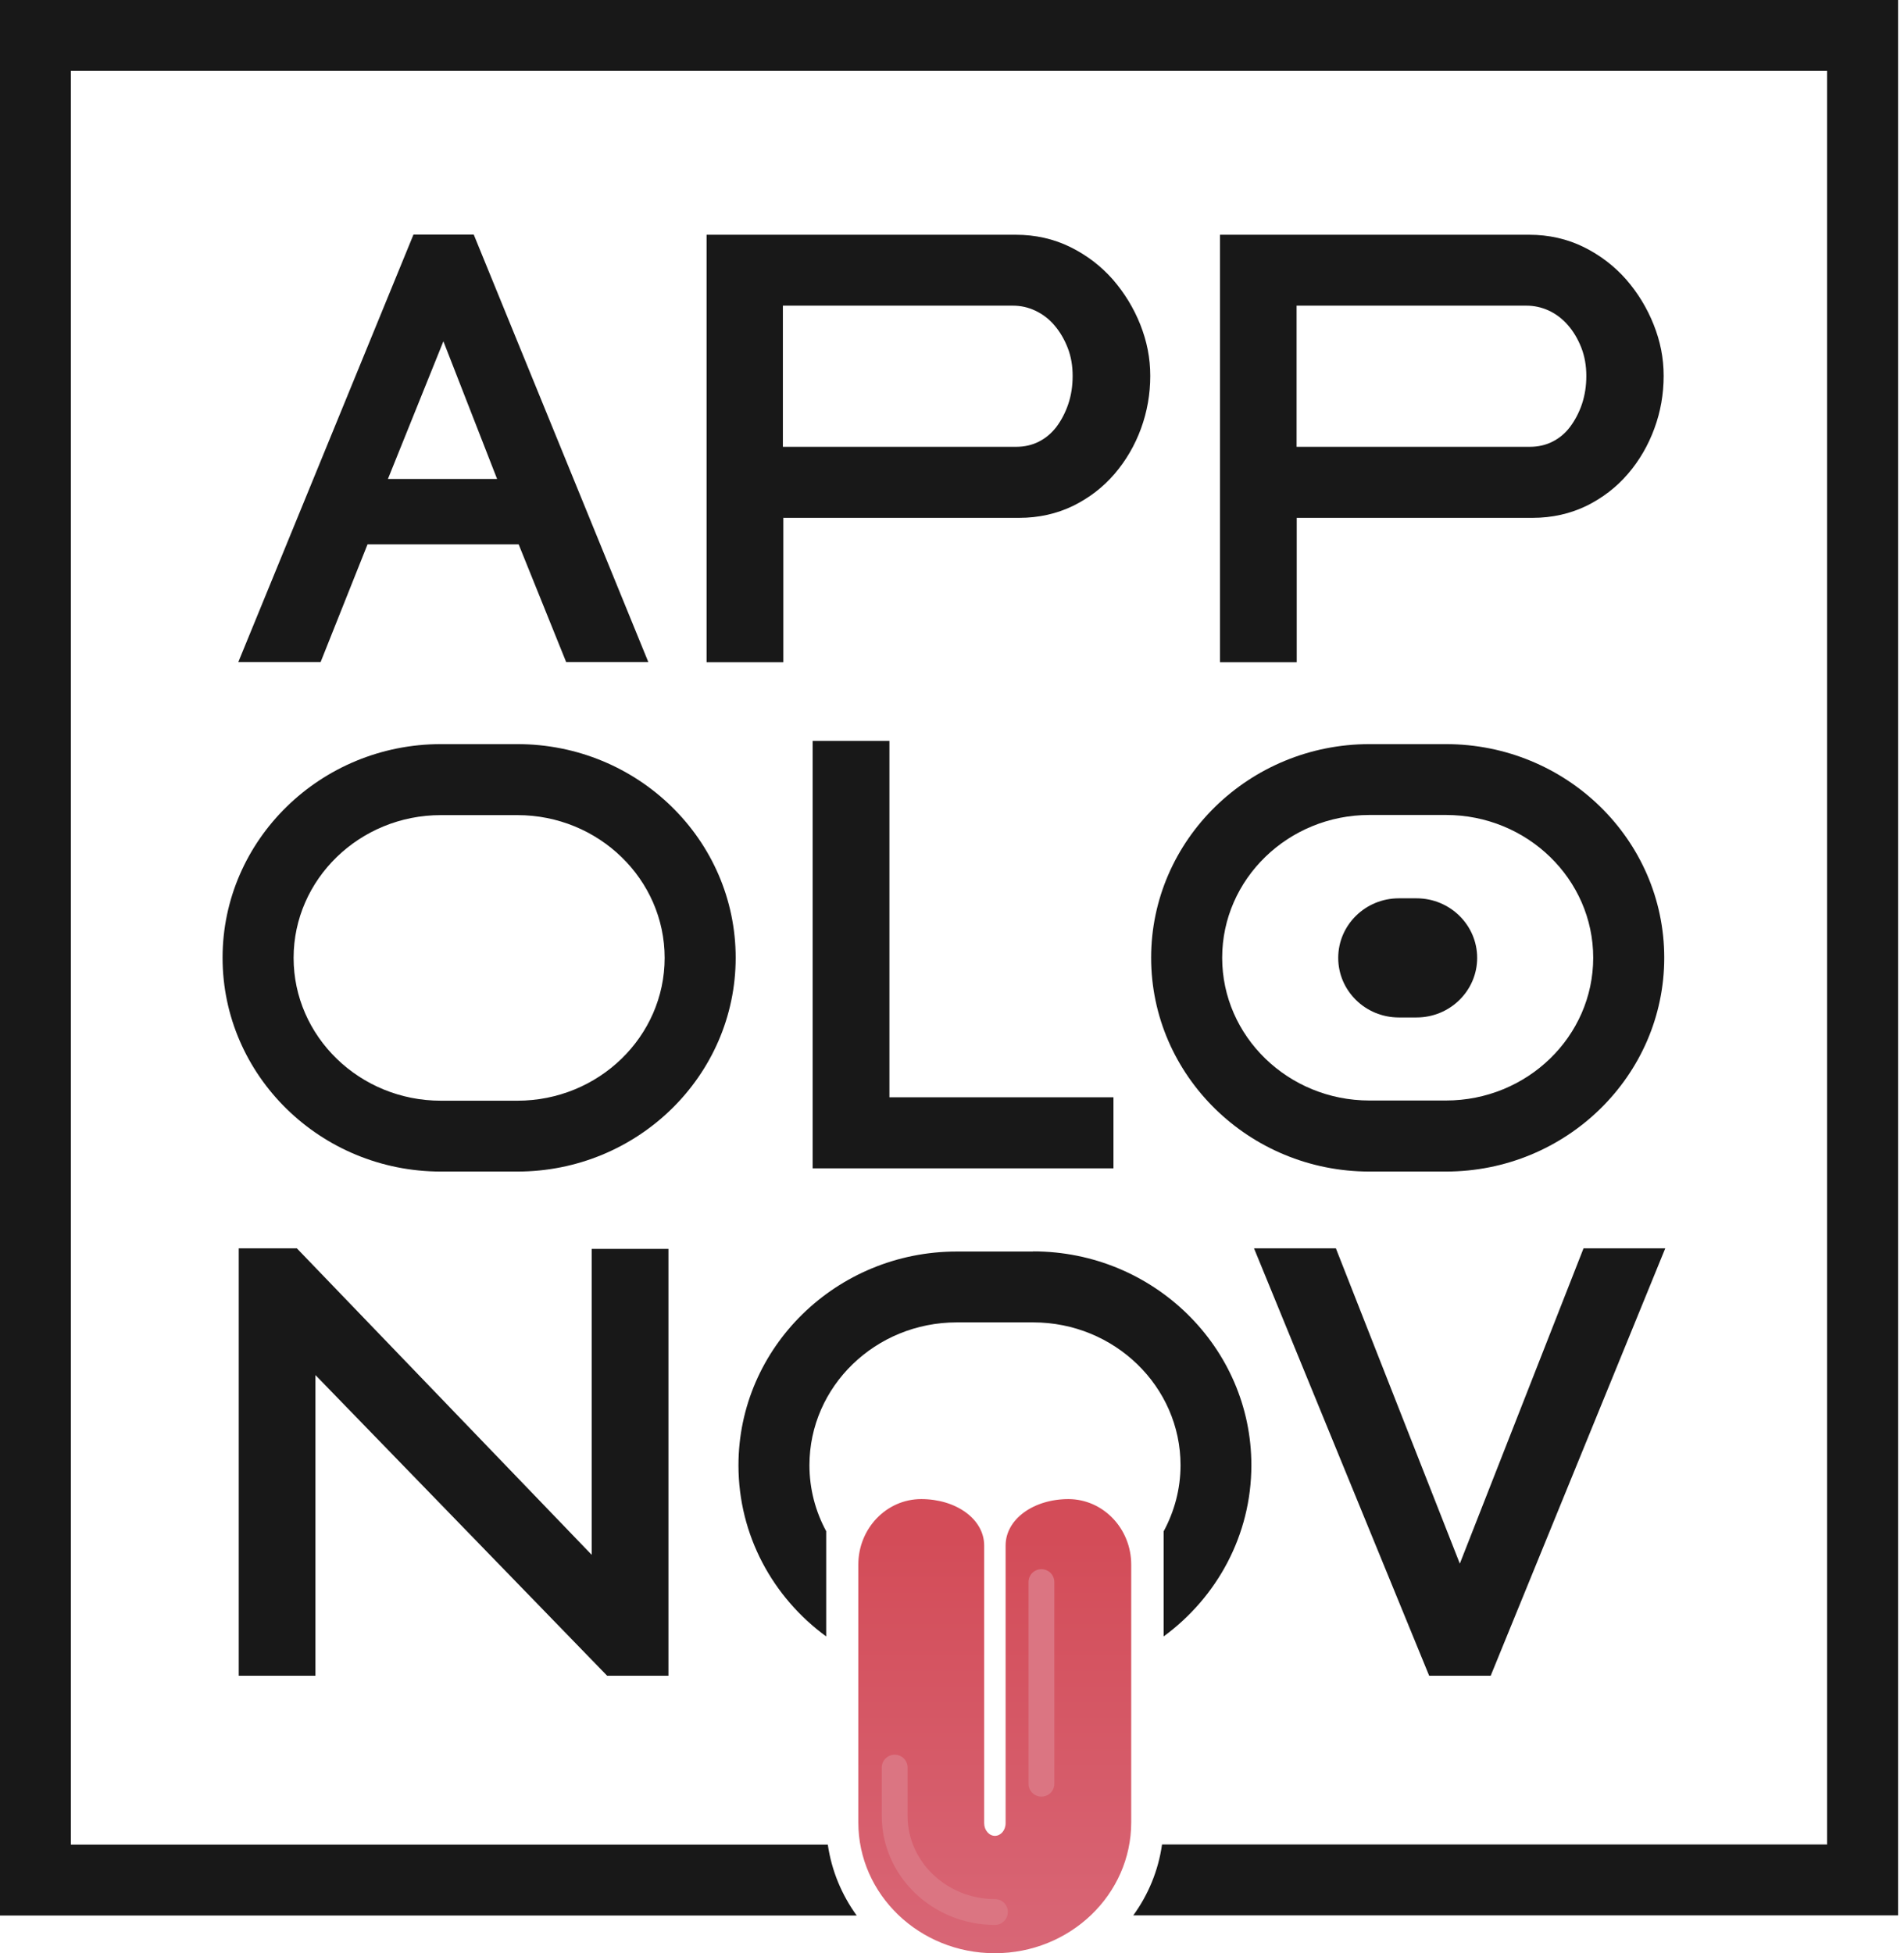
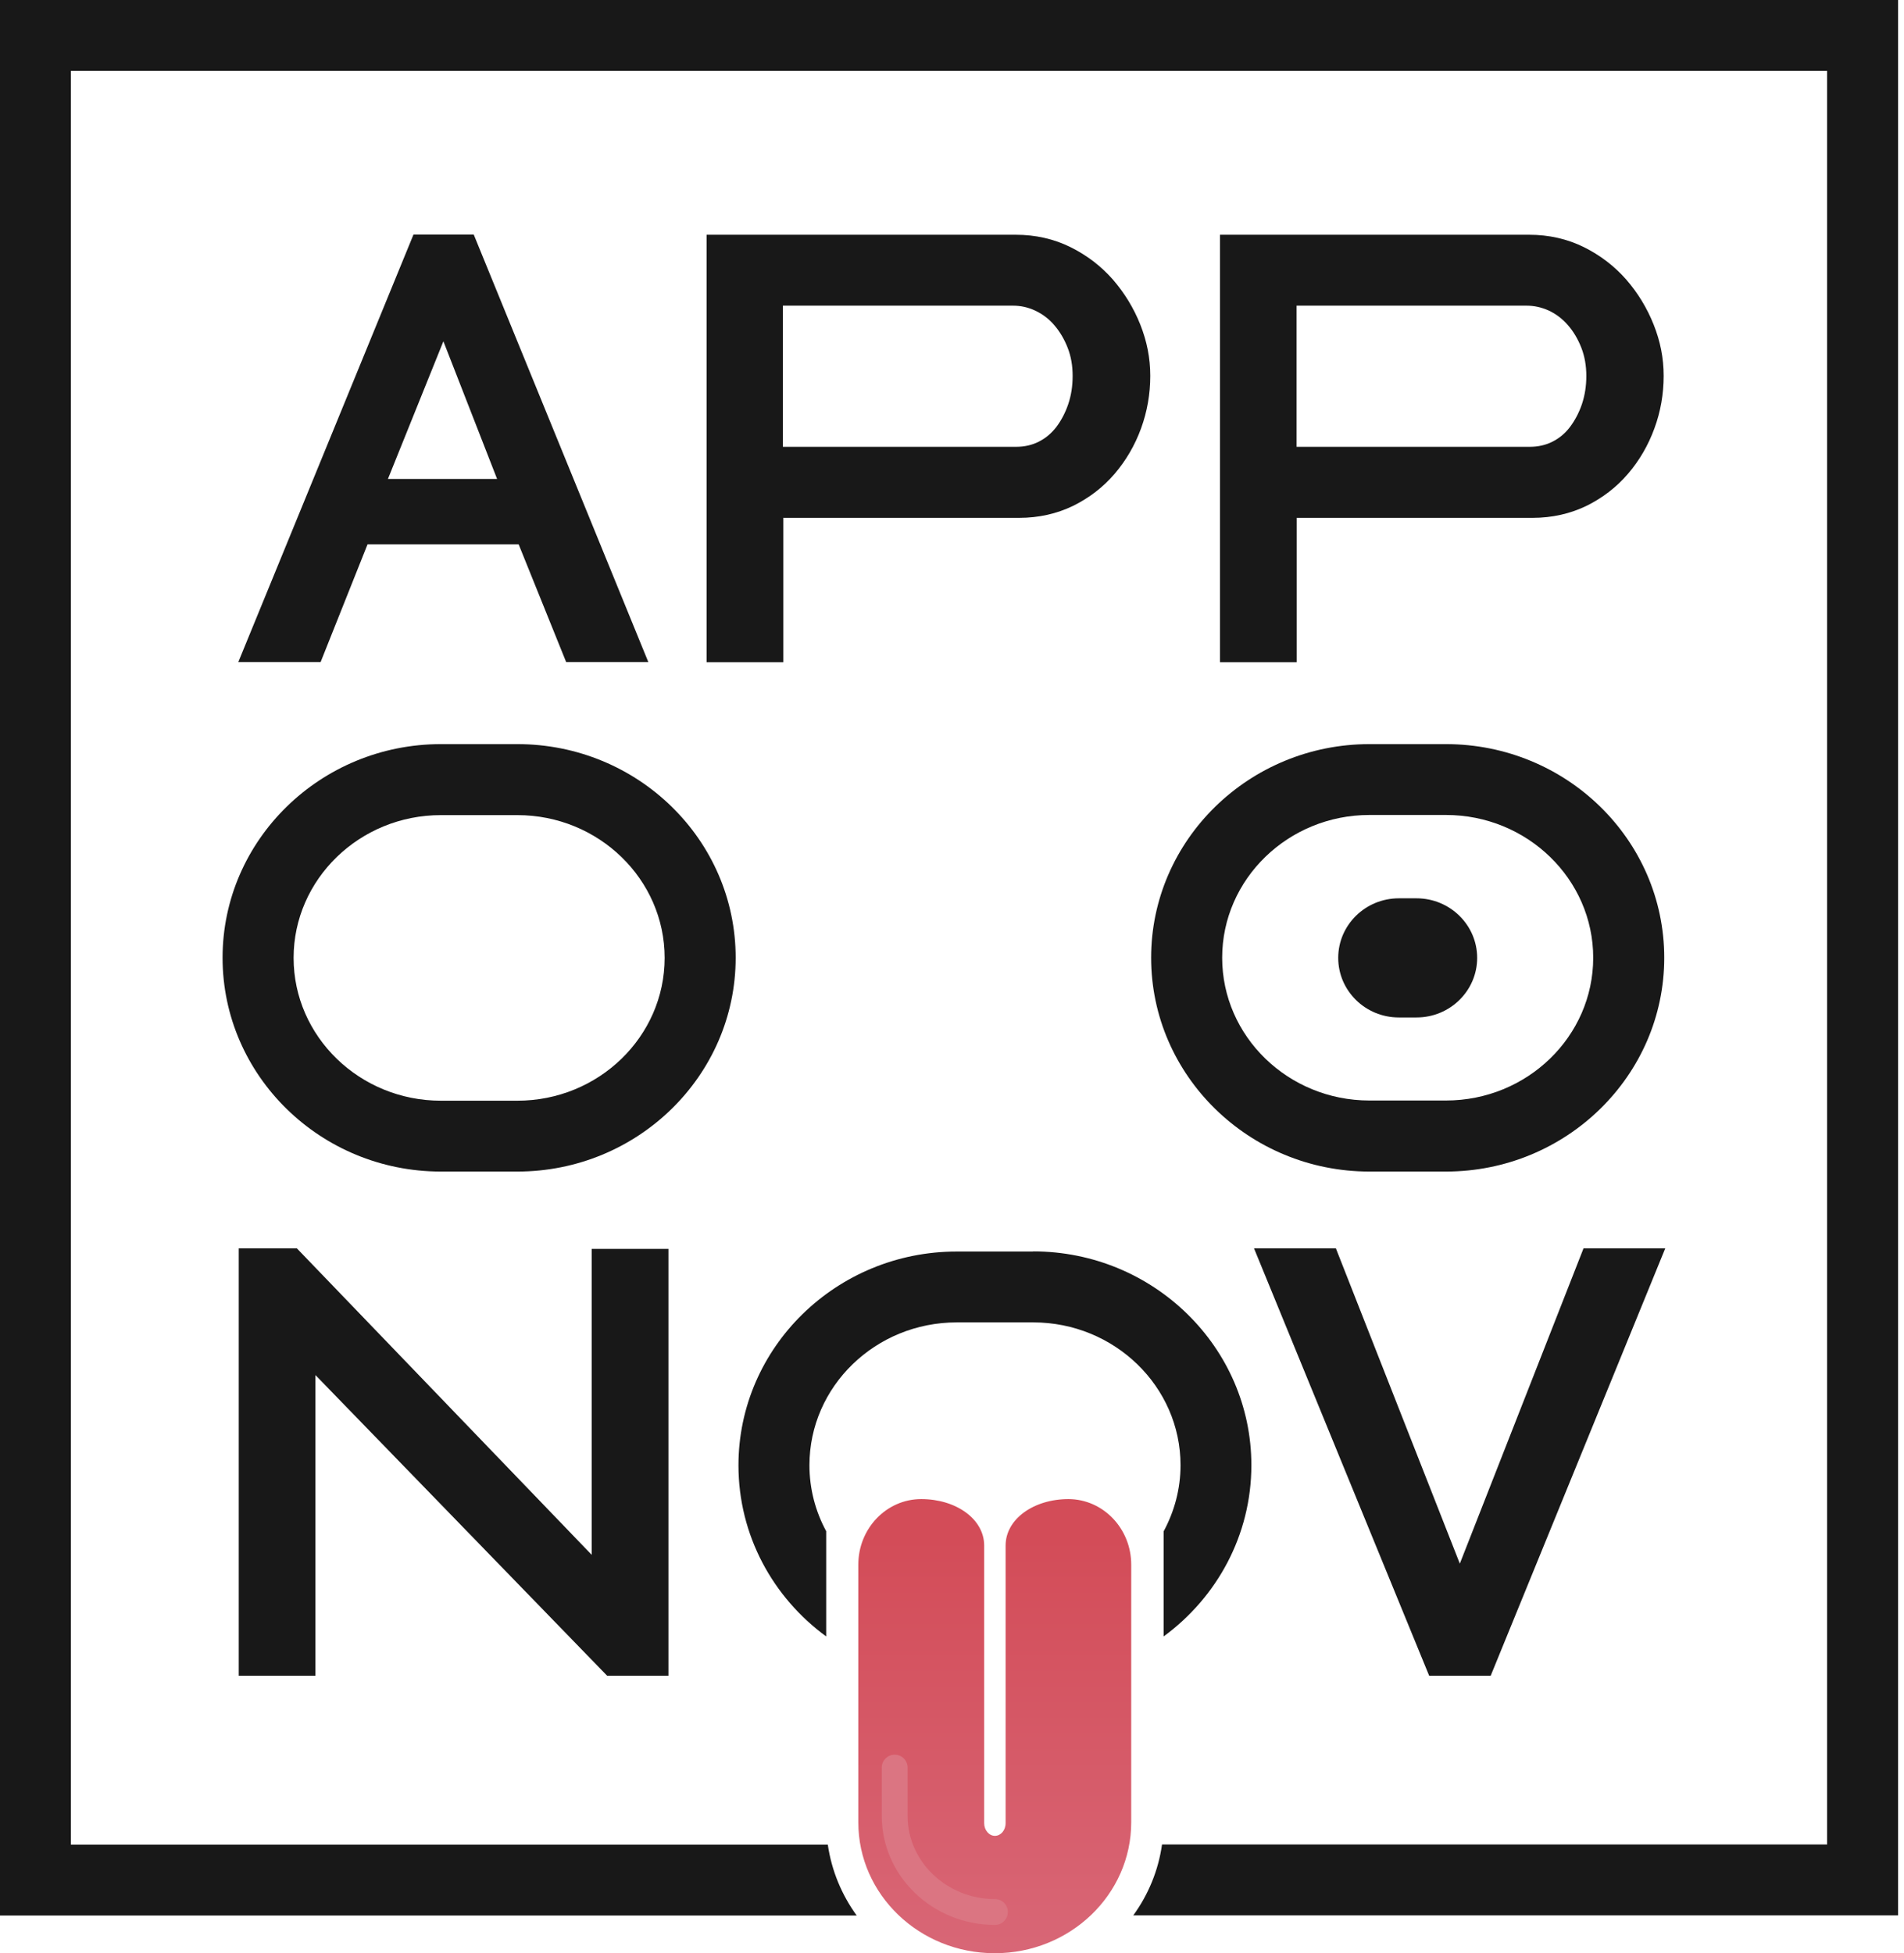
<svg xmlns="http://www.w3.org/2000/svg" width="39" height="40" viewBox="0 0 39 40" fill="none">
  <g clip-path="url(#clip0_165_180)">
    <path d="M0 0V39.231H17.548C17.241 38.807 17.034 38.314 16.956 37.779H1.452V1.452H37.425V37.776H23.802C23.727 38.311 23.519 38.807 23.213 39.228H38.879V0H0Z" fill="#181818" />
    <path d="M16.039 10.606H20.875C21.277 10.606 21.65 10.521 21.983 10.359C22.311 10.197 22.597 9.977 22.831 9.704C23.062 9.434 23.246 9.121 23.372 8.775C23.498 8.43 23.561 8.069 23.561 7.699C23.561 7.33 23.492 6.99 23.357 6.648C23.222 6.308 23.032 5.999 22.795 5.725C22.552 5.449 22.26 5.226 21.926 5.061C21.587 4.893 21.208 4.808 20.808 4.808H14.473V13.563H16.045V10.609L16.039 10.606ZM16.039 6.26H20.745C20.908 6.26 21.058 6.293 21.205 6.362C21.352 6.431 21.485 6.53 21.593 6.657C21.707 6.789 21.8 6.945 21.869 7.122C21.939 7.3 21.971 7.492 21.971 7.699C21.971 7.907 21.942 8.096 21.881 8.277C21.821 8.454 21.737 8.613 21.635 8.748C21.533 8.878 21.419 8.974 21.277 9.046C21.139 9.115 20.989 9.151 20.811 9.151H16.036V6.26H16.039Z" fill="#181818" />
    <path d="M26.558 10.606H31.39C31.793 10.606 32.165 10.521 32.499 10.359C32.827 10.197 33.112 9.977 33.346 9.704C33.578 9.434 33.761 9.121 33.887 8.775C34.014 8.433 34.077 8.069 34.077 7.699C34.077 7.33 34.008 6.99 33.872 6.648C33.737 6.308 33.548 5.999 33.31 5.725C33.067 5.449 32.775 5.226 32.442 5.061C32.102 4.893 31.724 4.808 31.324 4.808H24.989V13.563H26.561V10.609L26.558 10.606ZM26.558 6.26H31.264C31.426 6.26 31.576 6.293 31.727 6.362C31.874 6.431 32.003 6.53 32.114 6.657C32.228 6.786 32.322 6.945 32.391 7.122C32.46 7.3 32.493 7.492 32.493 7.699C32.493 7.907 32.463 8.096 32.403 8.277C32.343 8.454 32.258 8.613 32.156 8.748C32.057 8.878 31.94 8.974 31.799 9.046C31.663 9.115 31.507 9.151 31.333 9.151H26.558V6.26Z" fill="#181818" />
    <path d="M7.528 11.149H10.624L11.597 13.56H13.28L9.704 4.805H8.469L4.881 13.56H6.567L7.528 11.149ZM10.182 9.809H7.946L9.082 6.99L10.182 9.809Z" fill="#181818" />
-     <path d="M16.646 15.174V23.928H22.807V22.473H18.218V15.174H16.646Z" fill="#181818" />
    <path d="M10.597 15.24H9.031C6.567 15.24 4.559 17.202 4.559 19.615C4.559 22.029 6.564 23.994 9.031 23.994H10.597C13.061 23.994 15.069 22.032 15.069 19.615C15.069 17.199 13.064 15.24 10.597 15.24ZM10.597 22.543H9.031C7.366 22.543 6.014 21.229 6.014 19.618C6.014 18.008 7.366 16.694 9.031 16.694H10.597C12.262 16.694 13.614 18.008 13.614 19.618C13.614 21.229 12.262 22.543 10.597 22.543Z" fill="#181818" />
    <path d="M28.051 23.994H29.617C32.081 23.994 34.089 22.032 34.089 19.615C34.089 17.199 32.084 15.24 29.617 15.24H28.051C25.587 15.24 23.579 17.202 23.579 19.615C23.579 22.029 25.584 23.994 28.051 23.994ZM28.051 16.691H29.617C31.282 16.691 32.634 18.005 32.634 19.615C32.634 21.226 31.282 22.539 29.617 22.539H28.051C26.386 22.539 25.034 21.226 25.034 19.615C25.034 18.005 26.386 16.691 28.051 16.691Z" fill="#181818" />
    <path d="M32.436 25.566L29.902 32.024L27.363 25.566H25.686L29.274 34.32H30.534L34.11 25.566H32.436Z" fill="#181818" />
    <path d="M12.12 31.844L6.08 25.566H4.89V34.32H6.461V28.162L12.436 34.32H13.692V25.578H12.12V31.844Z" fill="#181818" />
    <path d="M28.652 20.838H29.016C29.701 20.838 30.257 20.291 30.257 19.618C30.257 18.945 29.701 18.398 29.016 18.398H28.652C27.967 18.398 27.411 18.945 27.411 19.618C27.411 20.291 27.967 20.838 28.652 20.838Z" fill="#181818" />
    <path d="M21.163 25.632H19.598C17.133 25.632 15.126 27.594 15.126 30.011C15.126 31.444 15.832 32.718 16.923 33.515V31.36C16.703 30.954 16.58 30.494 16.58 30.008C16.58 28.394 17.933 27.083 19.598 27.083H21.163C22.828 27.083 24.181 28.397 24.181 30.008C24.181 30.497 24.054 30.957 23.835 31.363V33.515C24.926 32.715 25.632 31.441 25.632 30.008C25.632 27.594 23.628 25.629 21.16 25.629L21.163 25.632Z" fill="#181818" />
    <path d="M21.887 30.702C21.175 30.702 20.598 31.11 20.598 31.654V37.34C20.598 37.485 20.499 37.599 20.379 37.599C20.259 37.599 20.159 37.482 20.159 37.34V31.654C20.159 31.11 19.582 30.702 18.87 30.702C18.158 30.702 17.581 31.303 17.581 32.045V37.322C17.581 38.804 18.834 40.003 20.376 40.003C21.917 40.003 23.171 38.804 23.171 37.322V32.045C23.171 31.303 22.594 30.702 21.881 30.702H21.887Z" fill="url(#paint0_linear_165_180)" />
    <path d="M20.379 39.423C19.101 39.423 18.061 38.422 18.061 37.19V36.201C18.061 36.057 18.179 35.937 18.326 35.937C18.473 35.937 18.59 36.054 18.59 36.201V37.19C18.59 38.128 19.393 38.894 20.379 38.894C20.526 38.894 20.643 39.011 20.643 39.158C20.643 39.306 20.526 39.423 20.379 39.423Z" fill="#DB7582" />
-     <path d="M21.331 36.796C21.187 36.796 21.067 36.679 21.067 36.532V32.403C21.067 32.255 21.184 32.138 21.331 32.138C21.479 32.138 21.596 32.255 21.596 32.403V36.532C21.596 36.679 21.479 36.796 21.331 36.796Z" fill="#DB7582" />
  </g>
  <defs>
    <linearGradient id="paint0_linear_165_180" x1="20.379" y1="40.769" x2="20.379" y2="31.51" gradientUnits="userSpaceOnUse">
      <stop stop-color="#D96979" />
      <stop offset="1" stop-color="#D34C58" />
    </linearGradient>
    <clipPath id="clip0_165_180">
      <rect width="38.879" height="40" fill="white" />
    </clipPath>
  </defs>
</svg>